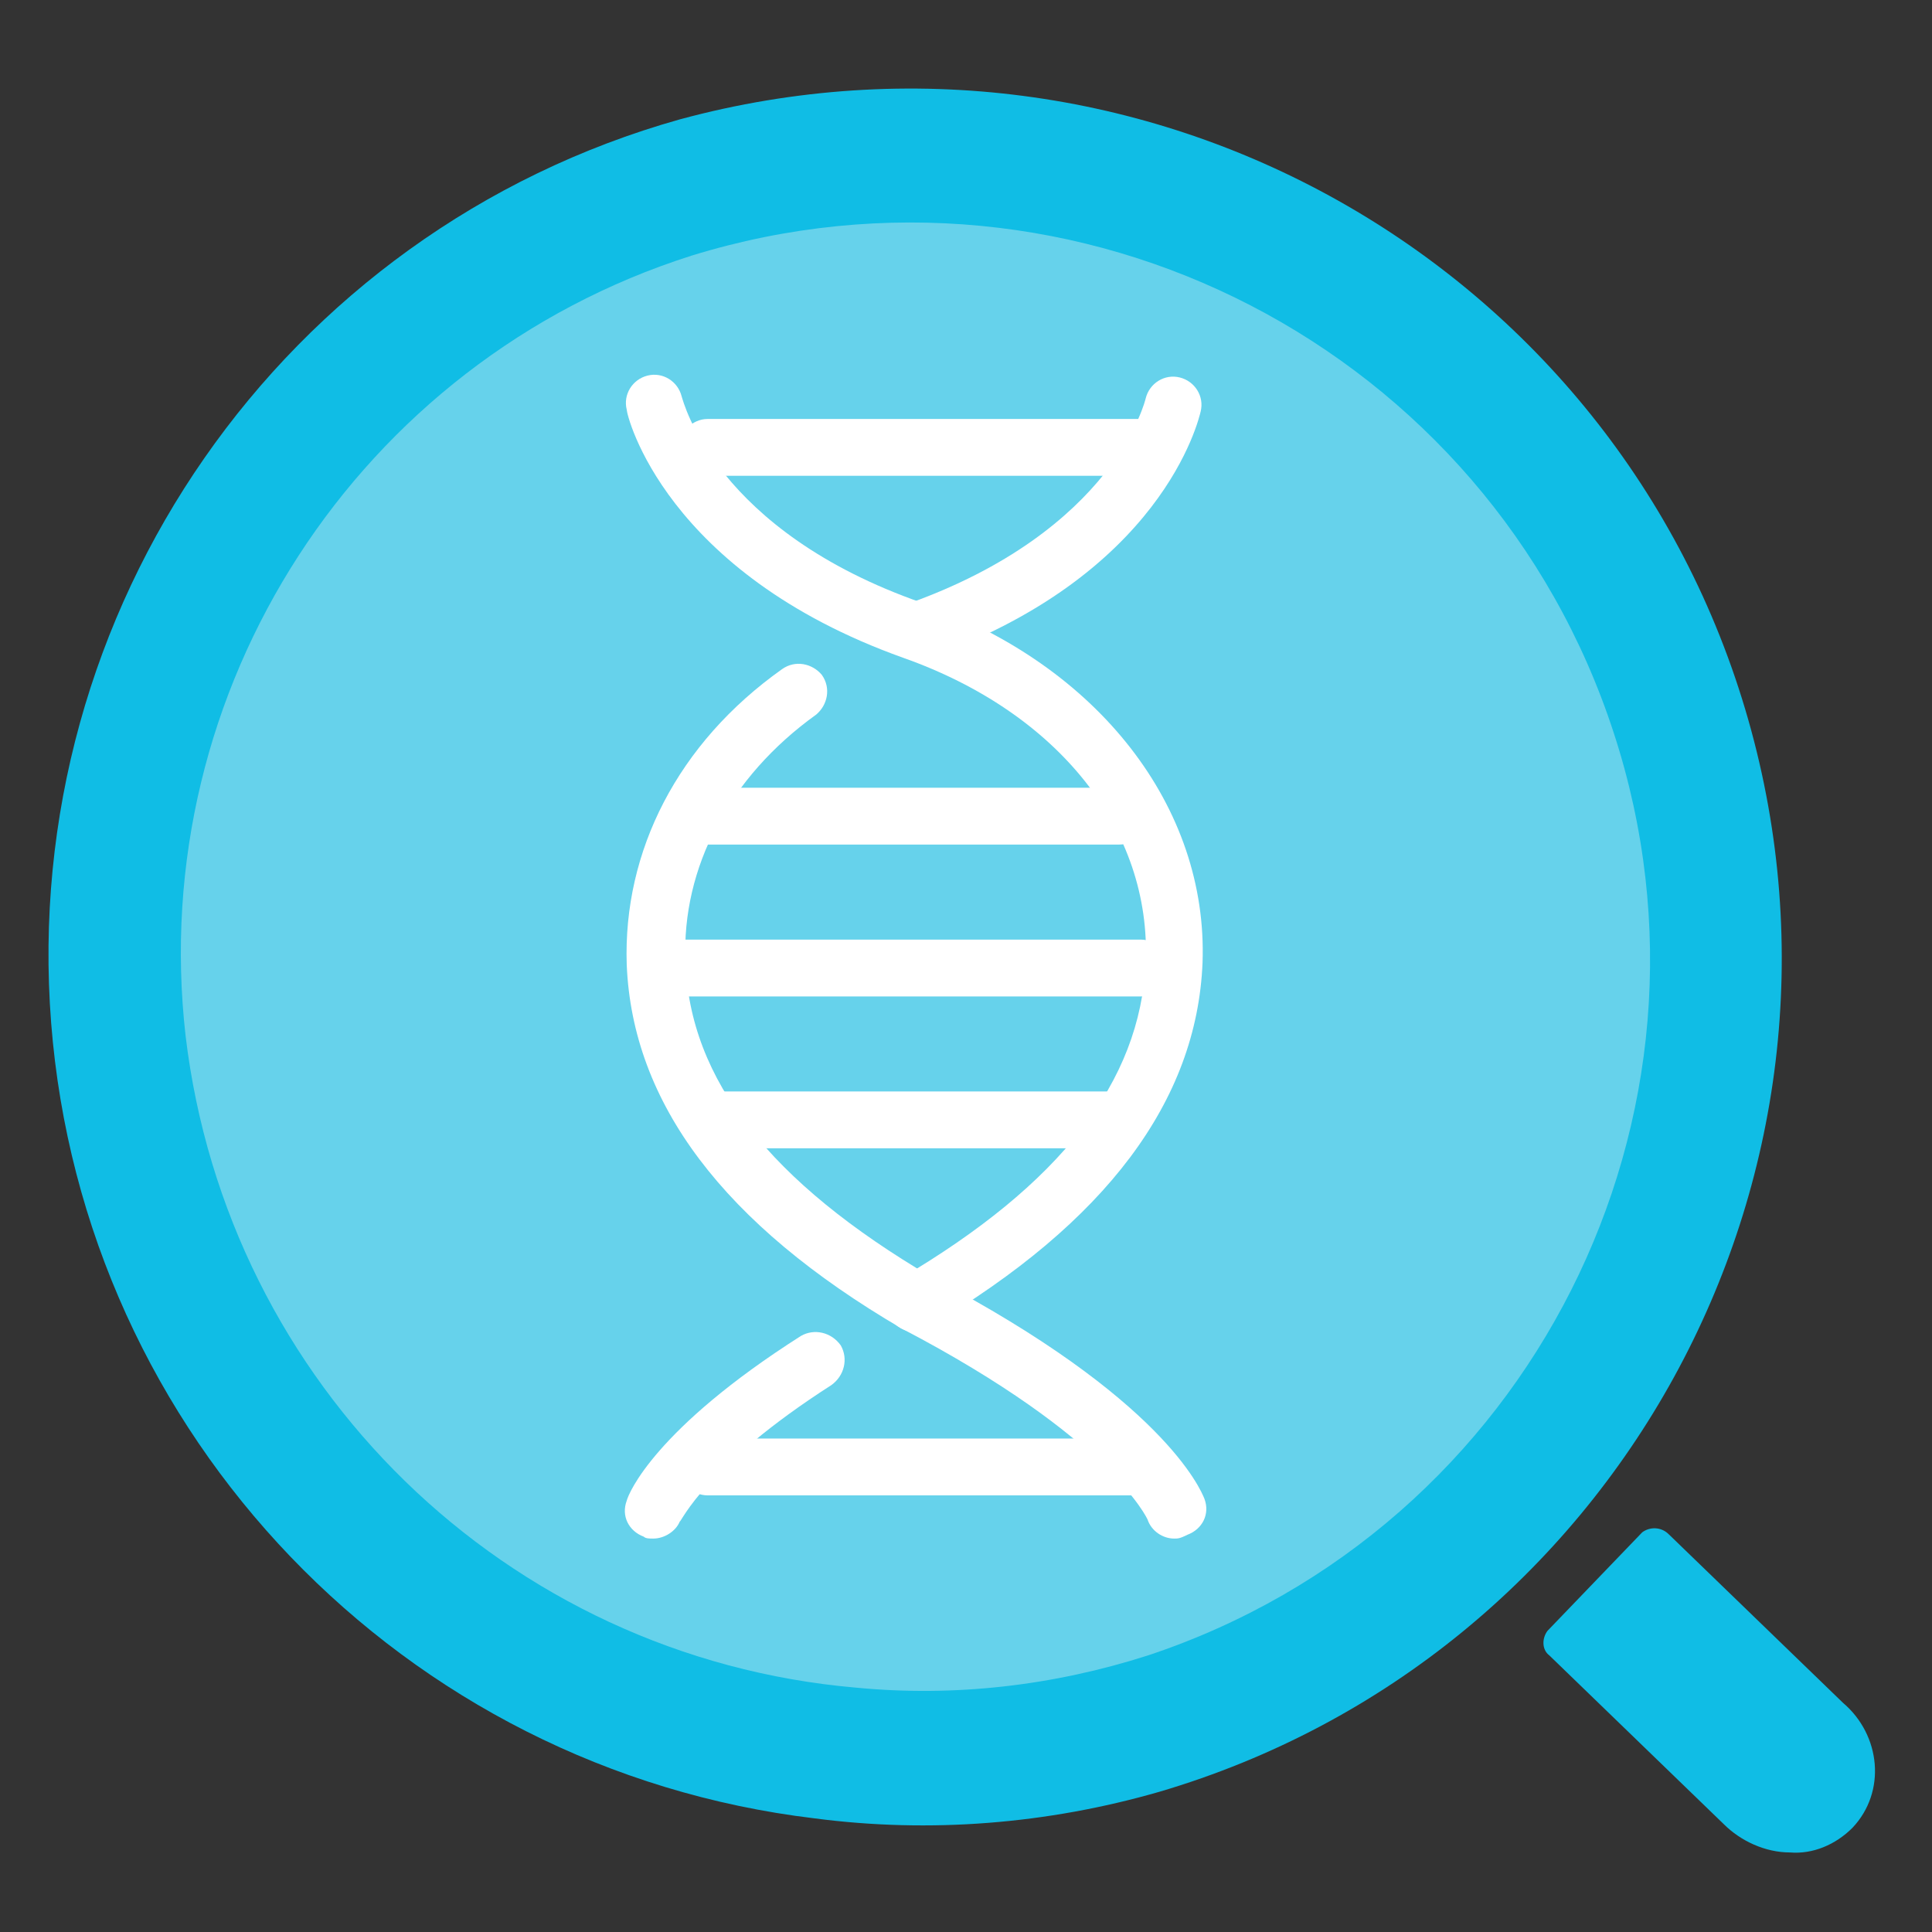
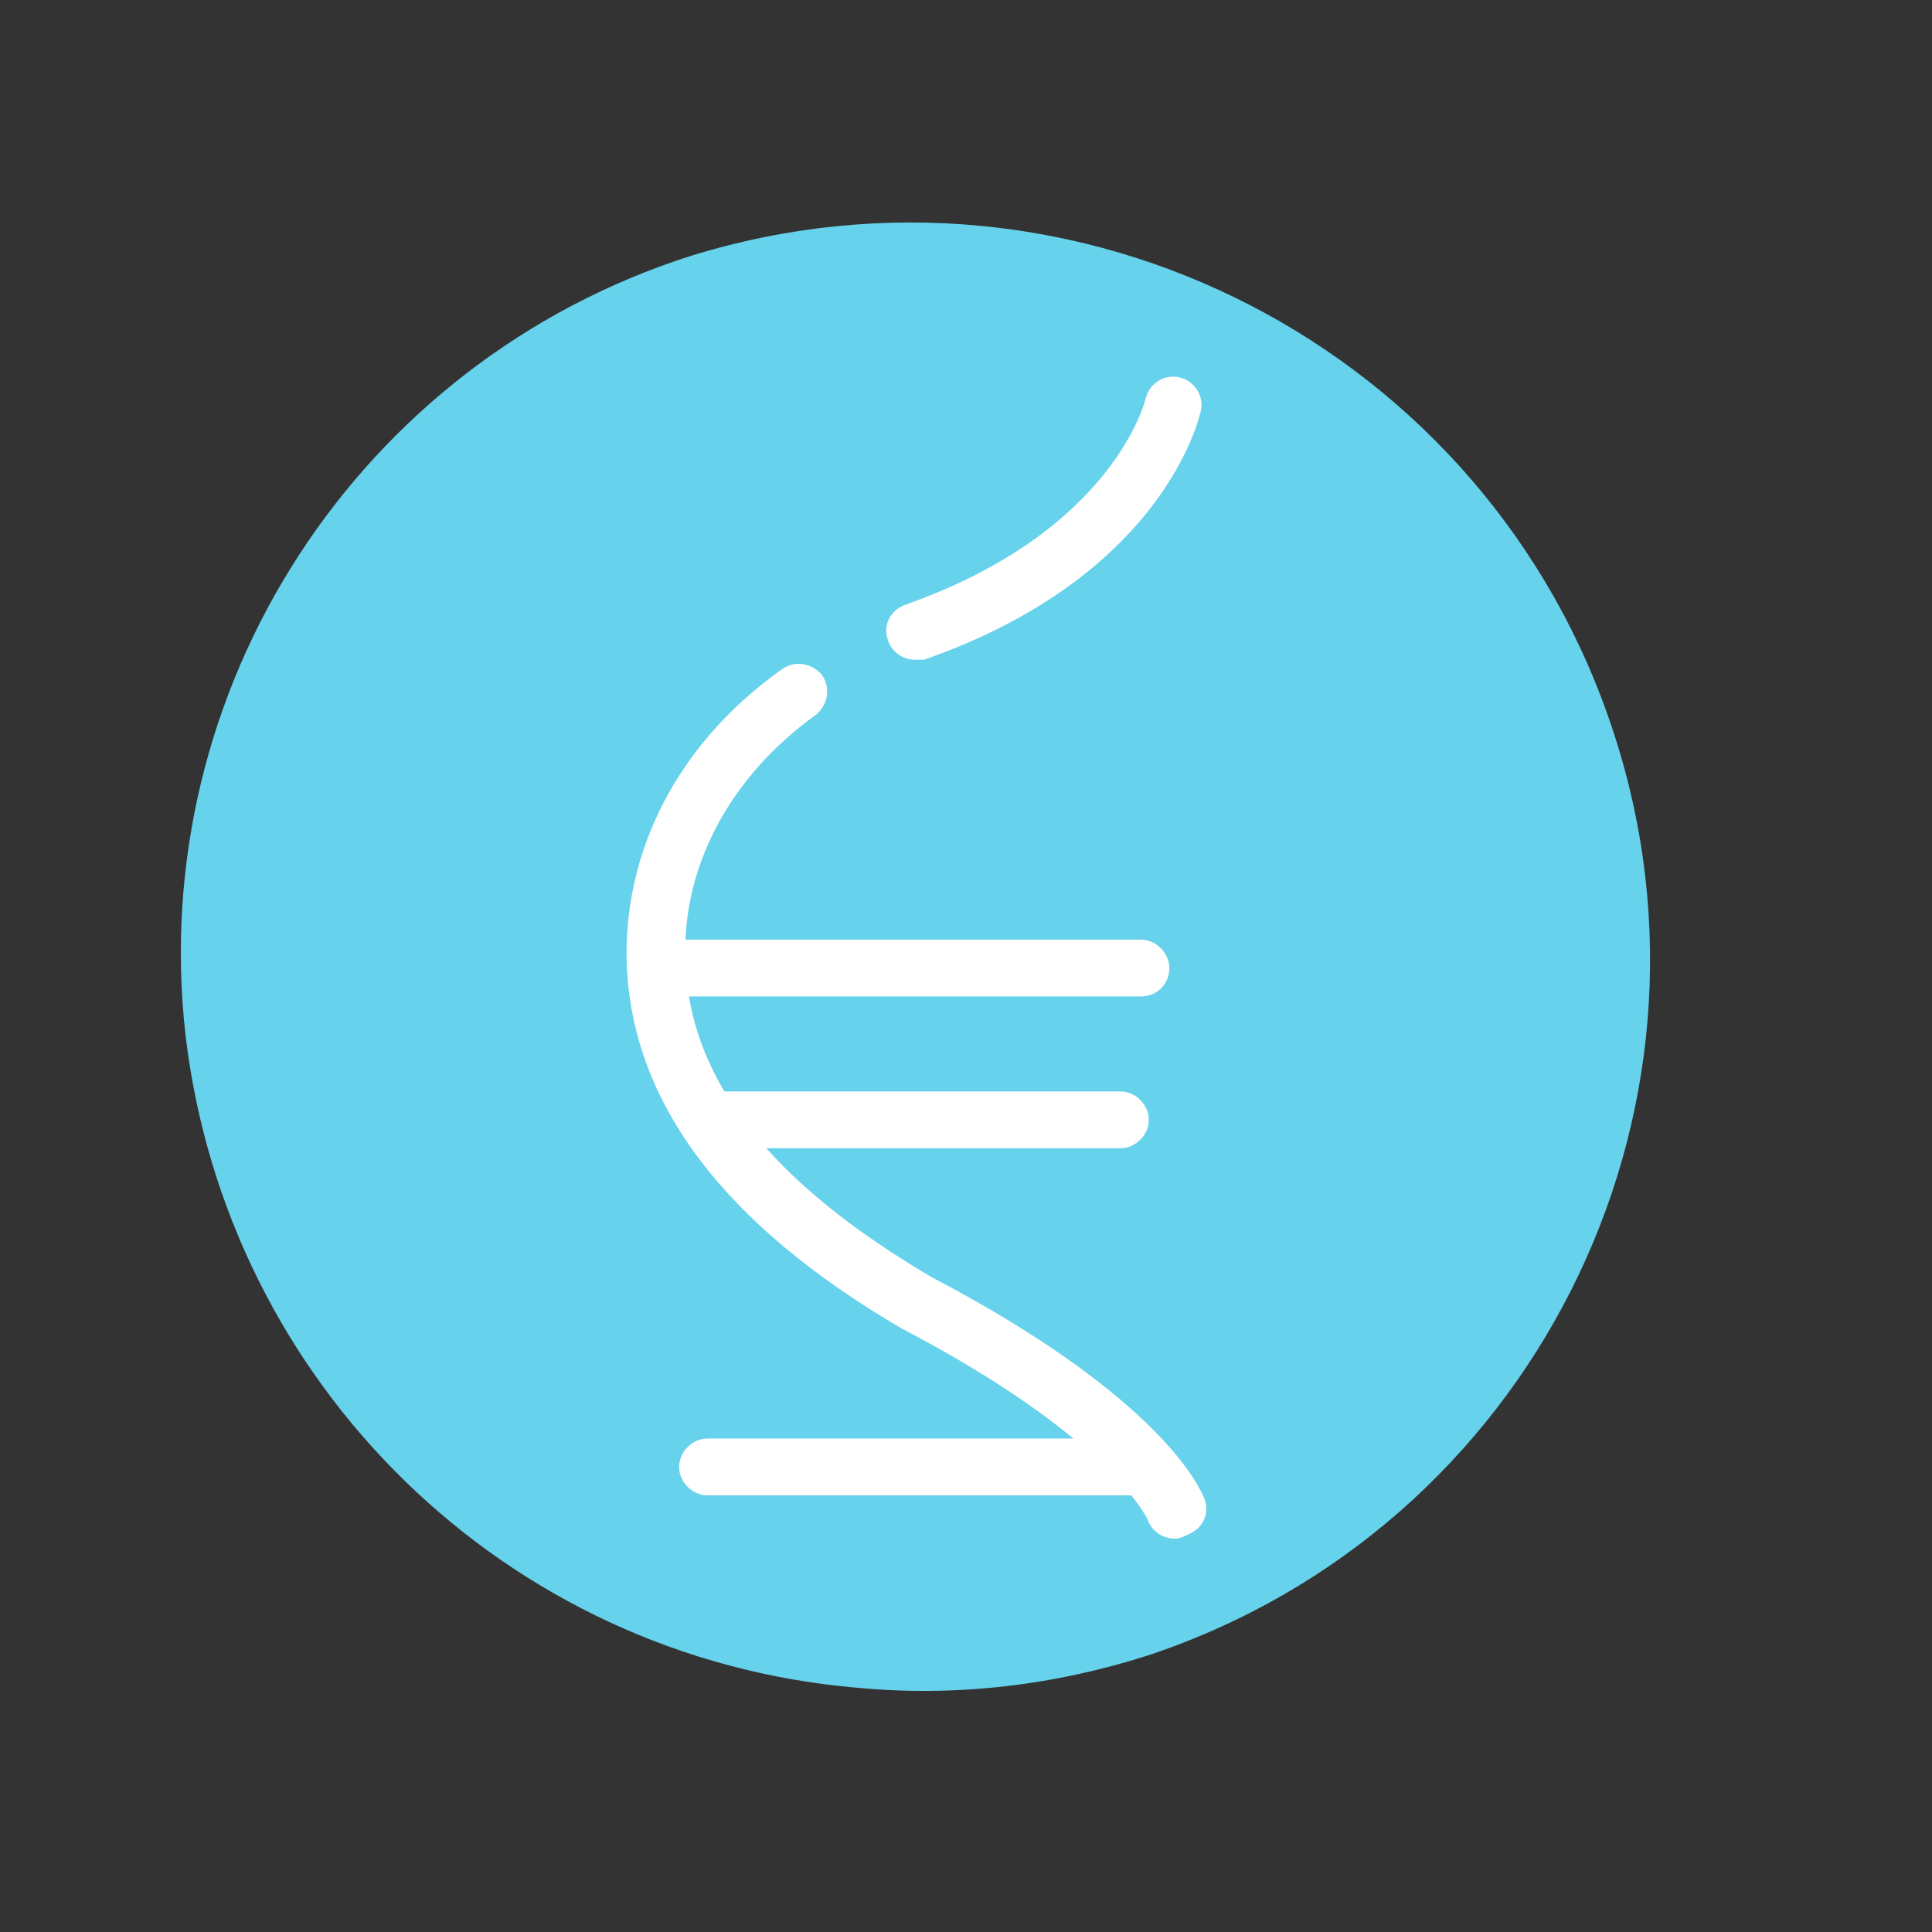
<svg xmlns="http://www.w3.org/2000/svg" version="1.1" id="Layer_1" x="0px" y="0px" viewBox="0 0 102 102" enable-background="new 0 0 102 102" xml:space="preserve">
  <rect x="0" y="0" width="102" height="102" fill="#333333" stroke="none" />
  <g>
-     <path fill="#10BDE5" d="M43,96C21.3,93.4,4.4,75.8,2.7,54S14.9,12.2,35.9,6.3C60.3-0.3,85.4,13.8,92.3,38s-7,49.5-31.1,56.6   C55.3,96.3,49.1,96.8,43,96z" />
    <path fill="#66D2EB" d="M45.2,89.1c5.2,0.5,10.4-0.1,15.4-1.7c20.2-6.7,31.2-28.5,24.6-48.7C78.6,18.4,56.9,7.2,36.5,13.5   C18.9,19.1,7.7,36.4,9.8,54.7C12,73.1,26.7,87.5,45.2,89.1z" />
  </g>
  <path display="none" fill="#CDDD4D" d="M88.1,81l9.2,8.9c2,1.7,2.2,4.8,0.5,6.8c-0.9,0.9-2.1,1.3-3.3,1.3c-1.3-0.1-2.6-0.6-3.5-1.5  l-9.2-8.9c-0.4-0.3-0.4-0.9-0.1-1.3l5-5.2C87.1,80.6,87.7,80.6,88.1,81z" />
  <g>
    <g id="Group_614" transform="translate(-18281.012 -14614.771)">
      <g id="Path_827">
-         <path fill="#FFFFFF" d="M18315.5,14696c-0.2,0-0.4,0-0.5-0.1c-0.8-0.3-1.2-1.1-0.9-1.9c0.1-0.4,1.5-3.8,9.2-8.7     c0.7-0.4,1.6-0.2,2.1,0.5c0.4,0.7,0.2,1.6-0.5,2.1c-6.7,4.3-7.9,7.2-8,7.2C18316.7,14695.6,18316.1,14696,18315.5,14696z      M18329.3,14685.1c-0.5,0-1-0.3-1.3-0.7c-0.4-0.7-0.2-1.6,0.5-2.1c8.5-5,12.7-10.4,13-16.7c0.3-7-4.6-13.2-12.8-16.1     c-12.6-4.5-14.6-12.8-14.6-13.1c-0.2-0.8,0.3-1.6,1.1-1.8c0.8-0.2,1.6,0.3,1.8,1.1c0.1,0.3,1.8,7.1,12.7,10.9     c9.3,3.3,15.1,10.8,14.8,19c-0.3,7.3-5.1,13.7-14.4,19.2C18329.8,14685,18329.5,14685.1,18329.3,14685.1z" />
-       </g>
+         </g>
    </g>
    <g id="Group_615" transform="translate(-18281.012 -14614.771)">
      <g id="Path_828">
        <path fill="#FFFFFF" d="M18343,14696c-0.6,0-1.2-0.4-1.4-1c0,0-1.9-4.3-13-10.1c-9.4-5.5-14.2-11.9-14.5-19.2     c-0.2-6,2.7-11.7,8.2-15.6c0.7-0.5,1.6-0.3,2.1,0.3c0.5,0.7,0.3,1.6-0.3,2.1c-4.6,3.3-7.1,8.1-6.9,13c0.2,6.3,4.5,11.7,13,16.7     c12.2,6.4,14.2,11.2,14.4,11.7c0.3,0.8-0.1,1.6-0.9,1.9C18343.3,14696,18343.2,14696,18343,14696z M18329.3,14649.6     c-0.6,0-1.2-0.4-1.4-1c-0.3-0.8,0.1-1.6,0.9-1.9c11.1-3.9,12.7-10.9,12.7-10.9c0.2-0.8,1-1.3,1.8-1.1s1.3,1,1.1,1.8     c-0.1,0.4-2,8.7-14.6,13.1C18329.7,14649.6,18329.5,14649.6,18329.3,14649.6z" />
      </g>
    </g>
    <g id="Group_616" transform="translate(-18278.721 -14593.011)">
      <g id="Path_829">
-         <path fill="#FFFFFF" d="M18337.8,14637.6h-22.3c-0.8,0-1.5-0.7-1.5-1.5s0.7-1.5,1.5-1.5h22.3c0.8,0,1.5,0.7,1.5,1.5     S18338.7,14637.6,18337.8,14637.6z" />
-       </g>
+         </g>
    </g>
    <g id="Group_617" transform="translate(-18279.865 -14584.993)">
      <g id="Path_830">
        <path fill="#FFFFFF" d="M18340.1,14637.6h-24.6c-0.8,0-1.5-0.7-1.5-1.5s0.7-1.5,1.5-1.5h24.6c0.8,0,1.5,0.7,1.5,1.5     S18341,14637.6,18340.1,14637.6z" />
      </g>
    </g>
    <g id="Group_618" transform="translate(-18278.148 -14576.977)">
      <g id="Path_831">
        <path fill="#FFFFFF" d="M18337.3,14637.6h-21.8c-0.8,0-1.5-0.7-1.5-1.5s0.7-1.5,1.5-1.5h21.8c0.8,0,1.5,0.7,1.5,1.5     S18338.1,14637.6,18337.3,14637.6z" />
      </g>
    </g>
    <g id="Group_619" transform="translate(-18278.148 -14558.652)">
      <g id="Path_832">
        <path fill="#FFFFFF" d="M18338.4,14637.6h-22.9c-0.8,0-1.5-0.7-1.5-1.5s0.7-1.5,1.5-1.5h22.9c0.8,0,1.5,0.7,1.5,1.5     S18339.2,14637.6,18338.4,14637.6z" />
      </g>
    </g>
    <g id="Group_620" transform="translate(-18278.148 -14612.48)">
      <g id="Path_833">
-         <path fill="#FFFFFF" d="M18338.4,14637.6h-22.9c-0.8,0-1.5-0.7-1.5-1.5s0.7-1.5,1.5-1.5h22.9c0.8,0,1.5,0.7,1.5,1.5     S18339.2,14637.6,18338.4,14637.6z" />
-       </g>
+         </g>
    </g>
  </g>
-   <path fill="#10BDE5" d="M97.3,89.9L88.1,81c-0.4-0.4-1-0.4-1.4-0.1l-5,5.2c-0.3,0.4-0.3,1,0.1,1.3l9.2,8.9c0.9,0.9,2.2,1.5,3.5,1.5  c1.2,0.1,2.4-0.4,3.3-1.3C99.6,94.6,99.3,91.6,97.3,89.9z" />
</svg>